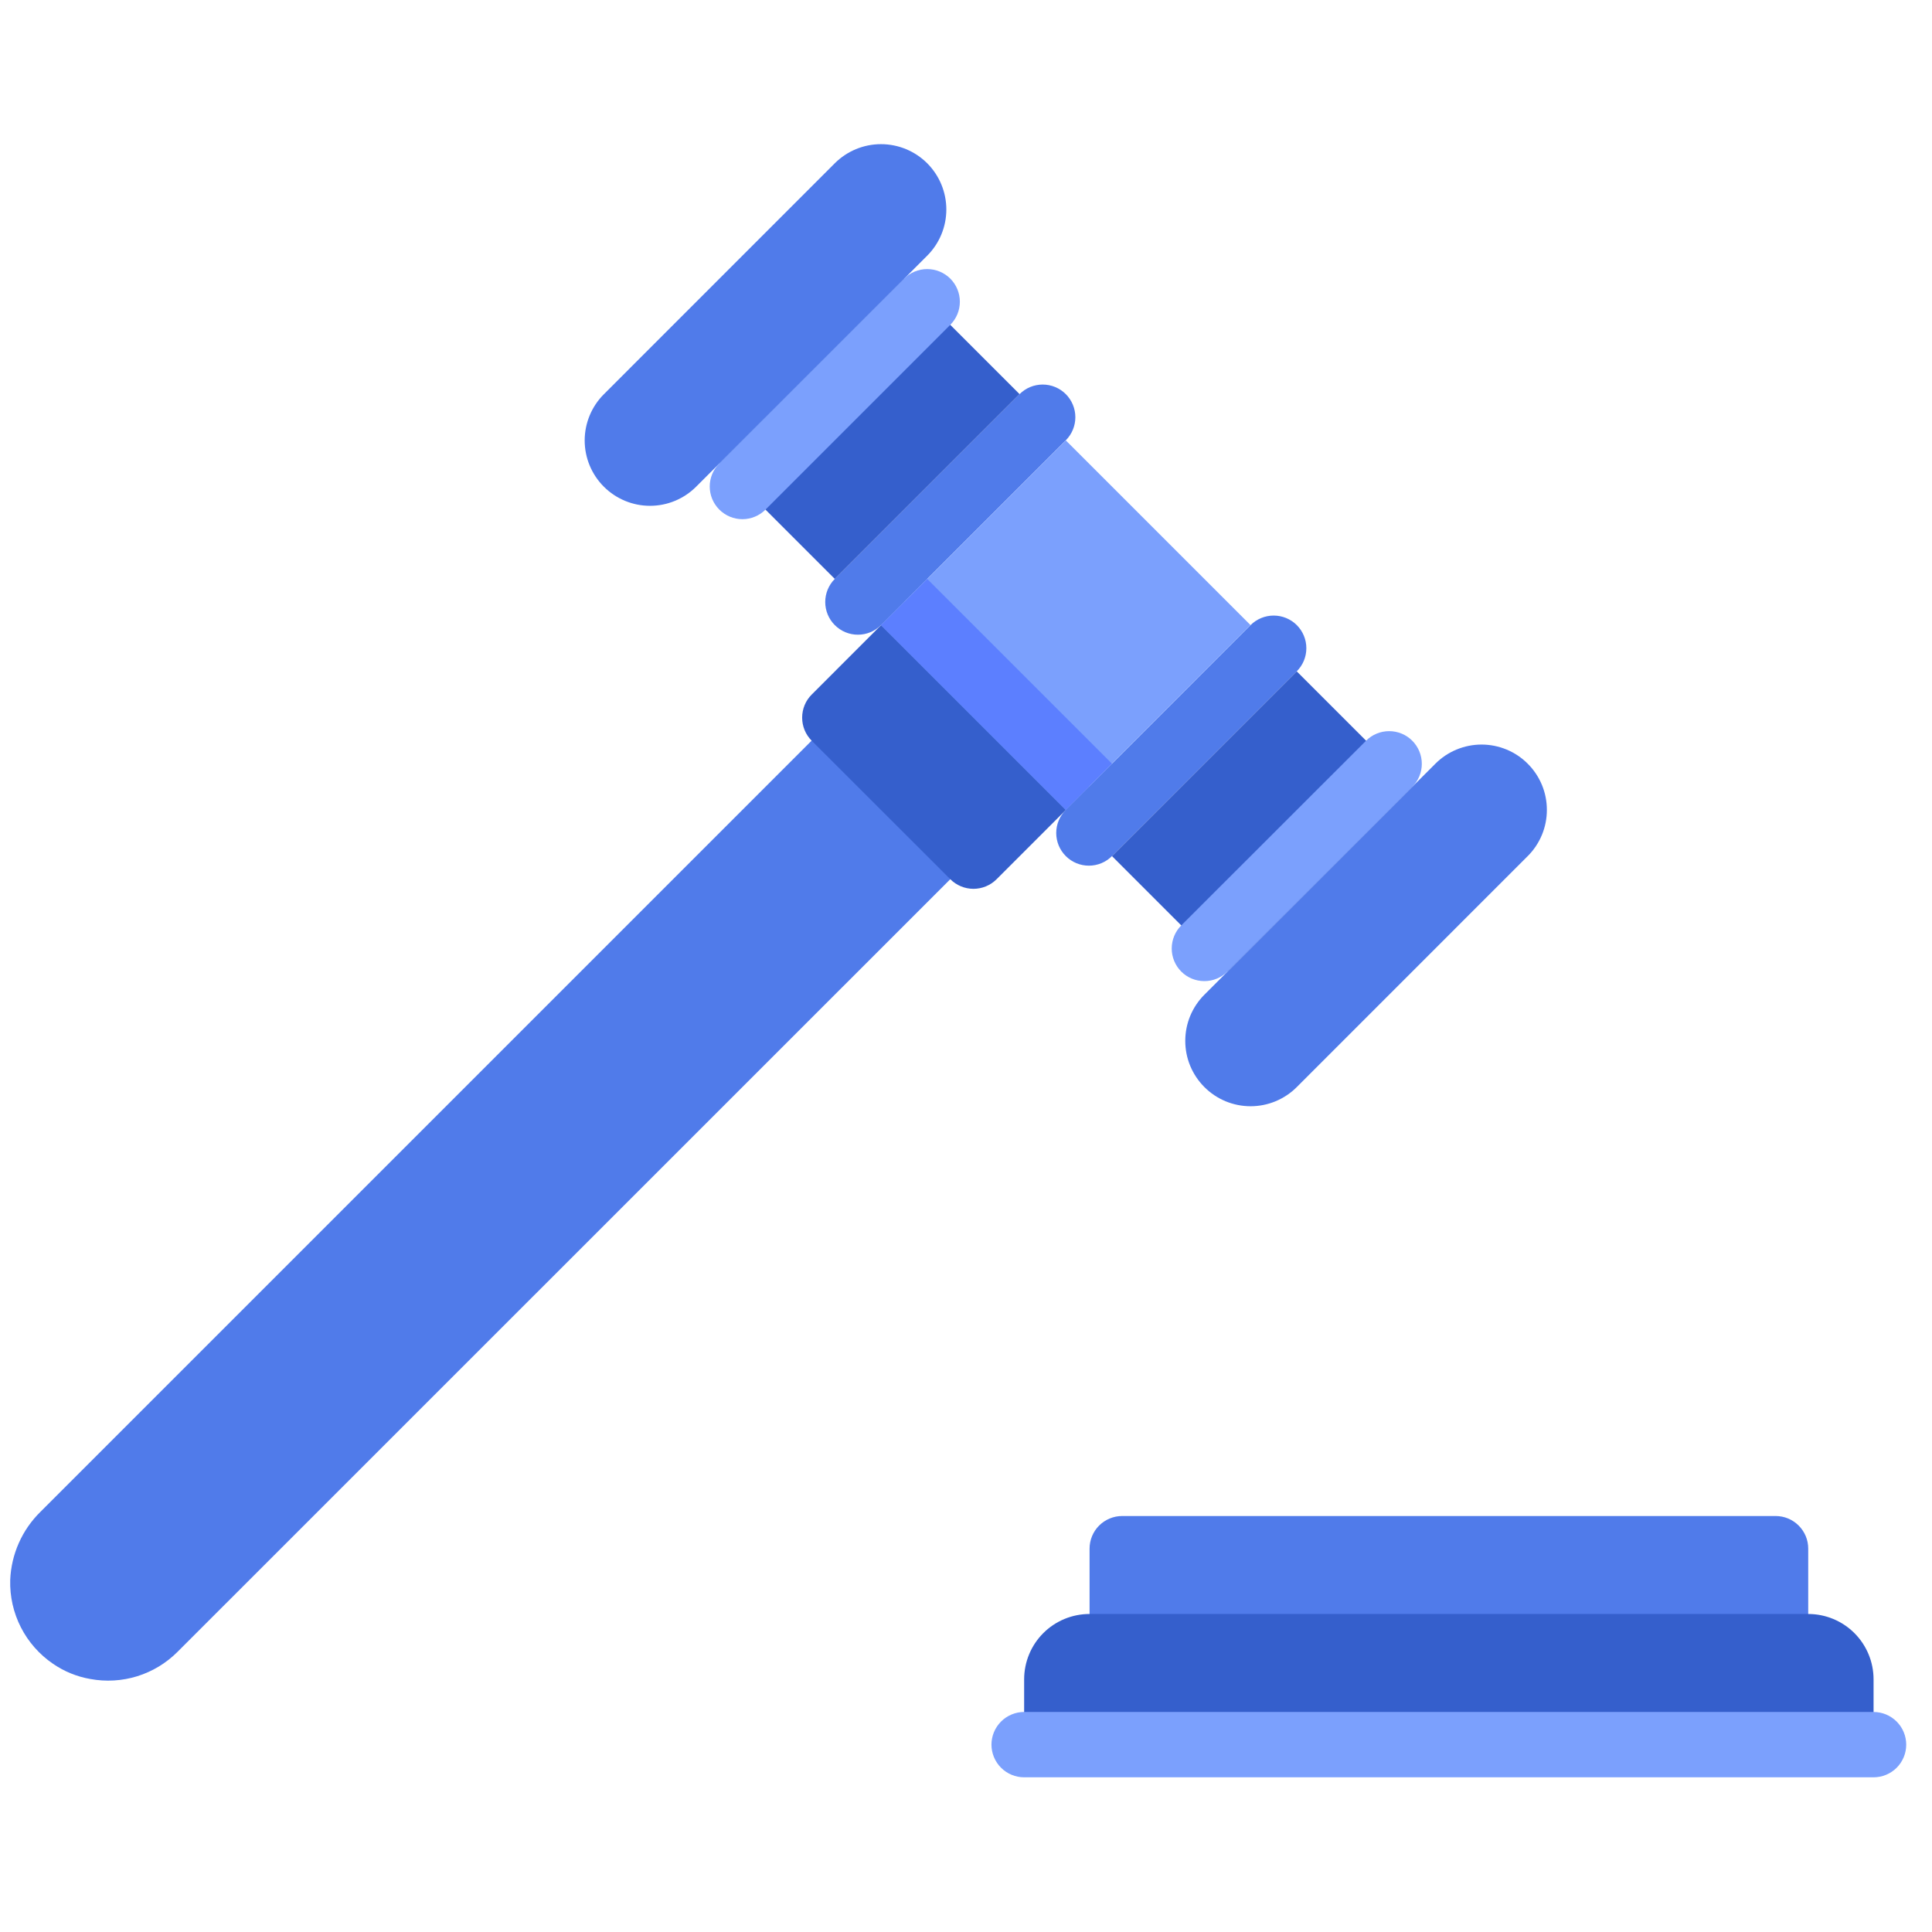
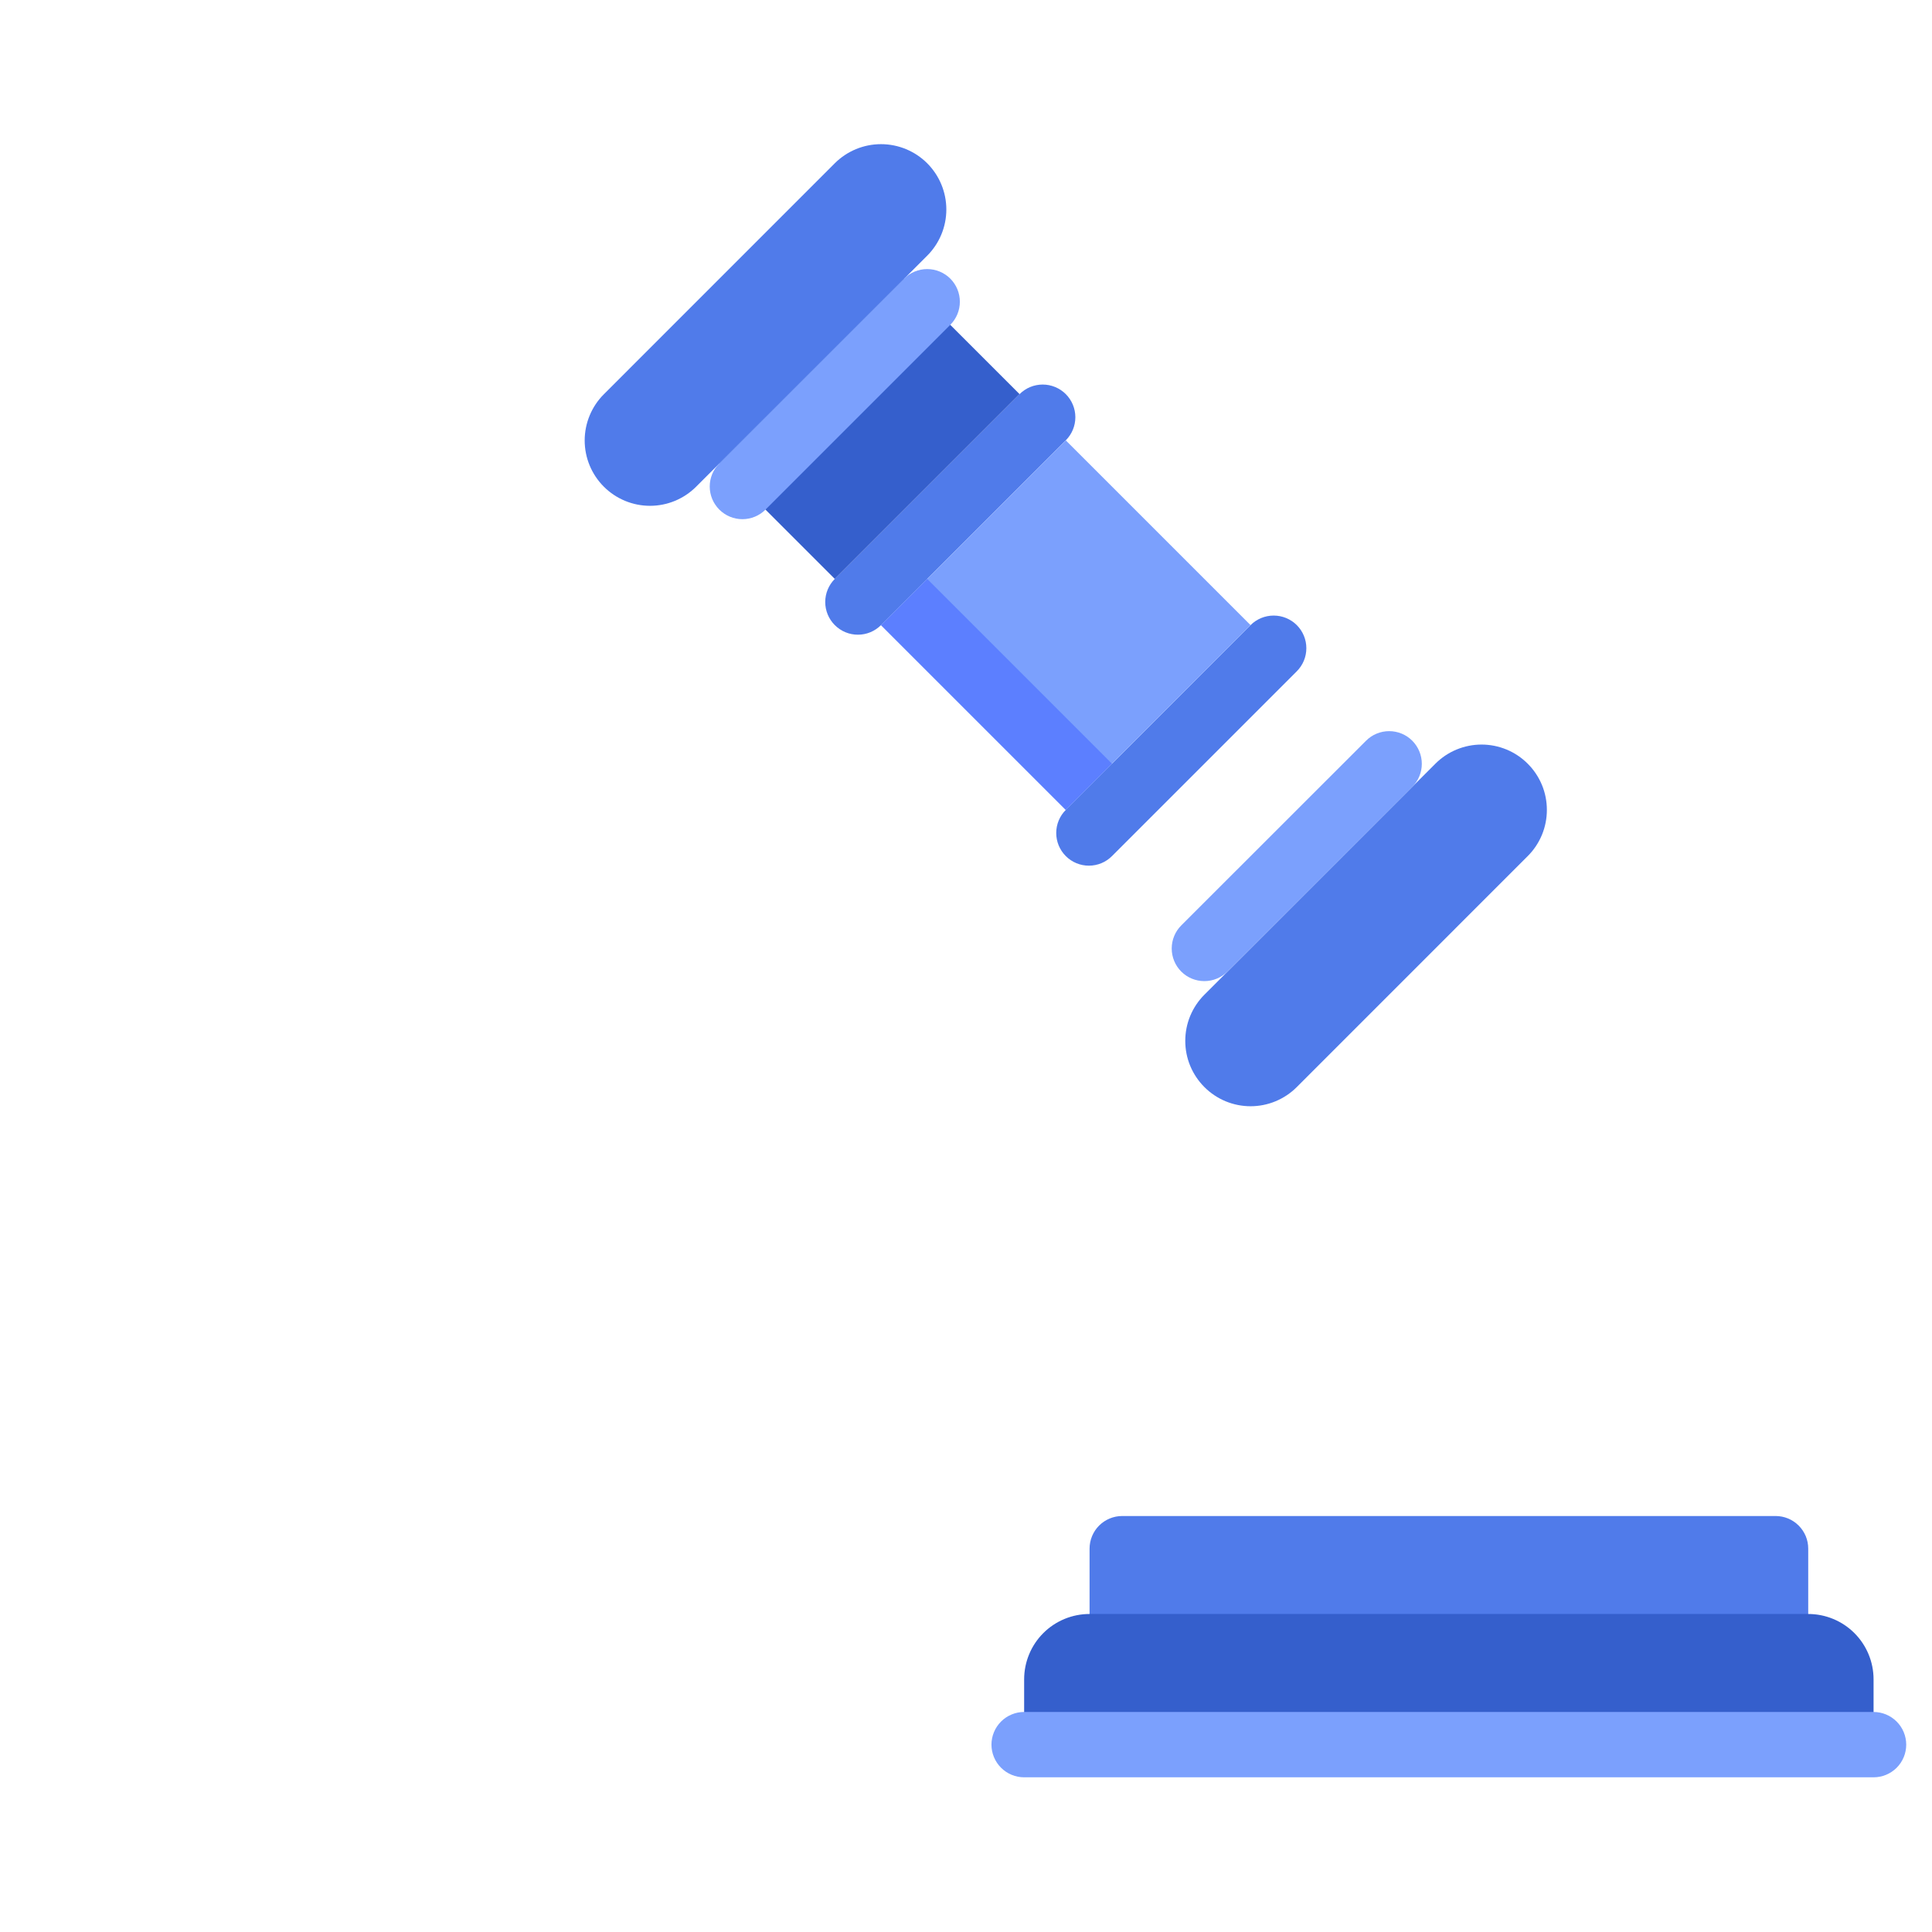
<svg xmlns="http://www.w3.org/2000/svg" width="73" height="73" viewBox="0 0 73 73" fill="none">
  <g clip-path="url(#clip0)">
-     <path d="M1.532 57.12C0.835 57.802 0.425 58.724 0.386 59.699C0.368 60.32 0.507 60.936 0.79 61.49C1.073 62.044 1.491 62.517 2.005 62.867C2.427 63.157 2.906 63.352 3.411 63.44C4.002 63.55 4.611 63.514 5.185 63.336C5.76 63.157 6.282 62.841 6.706 62.416L36.779 32.348L31.542 27.111L1.532 57.12Z" fill="#507BEA" />
-     <path d="M35.907 33.221L30.67 27.988C30.438 27.756 30.309 27.443 30.309 27.116C30.309 26.788 30.438 26.474 30.67 26.243L34.161 22.751L41.143 29.733L37.652 33.225C37.419 33.456 37.105 33.585 36.778 33.584C36.451 33.583 36.138 33.452 35.907 33.221Z" fill="#355FCC" />
    <path d="M31.542 23.619C31.311 23.388 31.181 23.074 31.181 22.747C31.181 22.42 31.311 22.106 31.542 21.874L38.524 14.892C38.639 14.777 38.775 14.686 38.925 14.624C39.075 14.562 39.235 14.53 39.398 14.53C39.56 14.53 39.721 14.562 39.87 14.624C40.02 14.686 40.156 14.777 40.271 14.892C40.502 15.124 40.632 15.438 40.632 15.765C40.632 16.092 40.502 16.406 40.271 16.637L33.289 23.619C33.174 23.734 33.038 23.826 32.888 23.888C32.739 23.95 32.578 23.982 32.416 23.982C32.253 23.982 32.093 23.95 31.943 23.888C31.793 23.826 31.657 23.734 31.542 23.619Z" fill="#507BEA" />
    <path d="M40.271 32.347C40.156 32.232 40.065 32.096 40.003 31.947C39.941 31.797 39.909 31.636 39.909 31.474C39.909 31.312 39.941 31.151 40.003 31.002C40.065 30.852 40.156 30.716 40.271 30.602L47.253 23.619C47.484 23.388 47.798 23.259 48.125 23.259C48.453 23.259 48.766 23.388 48.998 23.619C49.113 23.734 49.204 23.87 49.266 24.02C49.328 24.169 49.36 24.33 49.36 24.492C49.36 24.654 49.328 24.815 49.266 24.965C49.204 25.114 49.113 25.25 48.998 25.365L42.016 32.347C41.901 32.462 41.766 32.553 41.616 32.615C41.466 32.677 41.306 32.709 41.143 32.709C40.981 32.709 40.821 32.677 40.671 32.615C40.521 32.553 40.385 32.462 40.271 32.347Z" fill="#507BEA" />
    <path d="M40.27 16.639L33.288 23.62L40.27 30.602L47.251 23.62L40.27 16.639Z" fill="#7BA0FD" />
    <path d="M35.034 21.874L33.288 23.62L40.27 30.601L42.016 28.856L35.034 21.874Z" fill="#5C7FFF" />
    <path d="M22.815 18.388C22.586 18.159 22.404 17.887 22.28 17.588C22.156 17.288 22.092 16.967 22.092 16.643C22.092 16.319 22.156 15.998 22.28 15.699C22.404 15.399 22.586 15.127 22.815 14.898L31.542 6.169C32.006 5.707 32.633 5.447 33.288 5.447C33.943 5.447 34.571 5.707 35.034 6.169C35.263 6.399 35.445 6.671 35.569 6.97C35.693 7.27 35.757 7.591 35.757 7.915C35.757 8.24 35.693 8.561 35.569 8.86C35.445 9.16 35.263 9.432 35.034 9.661L26.305 18.388C26.076 18.618 25.804 18.799 25.505 18.924C25.205 19.048 24.884 19.112 24.56 19.112C24.236 19.112 23.915 19.048 23.616 18.924C23.316 18.799 23.044 18.618 22.815 18.388Z" fill="#507BEA" />
    <path d="M45.508 41.075C45.279 40.846 45.097 40.574 44.972 40.274C44.848 39.975 44.785 39.654 44.785 39.33C44.785 39.005 44.848 38.684 44.972 38.385C45.097 38.085 45.279 37.813 45.508 37.584L54.235 28.857C54.464 28.627 54.736 28.445 55.036 28.321C55.335 28.197 55.656 28.133 55.98 28.133C56.304 28.133 56.625 28.197 56.925 28.321C57.224 28.445 57.496 28.627 57.725 28.857C57.955 29.086 58.136 29.358 58.261 29.657C58.385 29.956 58.448 30.277 58.448 30.602C58.448 30.926 58.385 31.247 58.261 31.546C58.136 31.846 57.955 32.118 57.725 32.347L48.998 41.075C48.769 41.305 48.497 41.486 48.197 41.611C47.898 41.735 47.577 41.799 47.253 41.799C46.929 41.799 46.608 41.735 46.308 41.611C46.009 41.486 45.737 41.305 45.508 41.075Z" fill="#507BEA" />
    <path d="M34.16 10.529L27.178 17.51L31.542 21.874L38.524 14.892L34.16 10.529Z" fill="#355FCC" />
-     <path d="M48.997 25.367L42.016 32.348L46.379 36.712L53.361 29.73L48.997 25.367Z" fill="#355FCC" />
    <path d="M27.179 19.255C27.065 19.141 26.974 19.005 26.911 18.855C26.849 18.705 26.817 18.545 26.817 18.383C26.817 18.221 26.849 18.06 26.911 17.91C26.974 17.761 27.065 17.625 27.179 17.51L34.161 10.528C34.393 10.297 34.707 10.167 35.034 10.167C35.361 10.167 35.675 10.297 35.907 10.528C36.138 10.76 36.268 11.073 36.268 11.401C36.268 11.728 36.138 12.042 35.907 12.273L28.925 19.255C28.81 19.37 28.674 19.461 28.524 19.523C28.375 19.585 28.214 19.617 28.052 19.617C27.89 19.617 27.729 19.585 27.58 19.523C27.43 19.461 27.294 19.37 27.179 19.255Z" fill="#7BA0FD" />
    <path d="M44.634 36.711C44.403 36.48 44.273 36.166 44.273 35.839C44.273 35.511 44.403 35.197 44.634 34.966L51.616 27.988C51.73 27.873 51.866 27.782 52.016 27.72C52.166 27.658 52.327 27.626 52.489 27.626C52.651 27.626 52.812 27.658 52.962 27.72C53.112 27.782 53.248 27.873 53.362 27.988C53.593 28.22 53.723 28.534 53.723 28.861C53.723 29.188 53.593 29.502 53.362 29.733L46.379 36.711C46.147 36.942 45.833 37.071 45.506 37.071C45.179 37.071 44.865 36.942 44.634 36.711Z" fill="#7BA0FD" />
    <path d="M68.323 62.218H41.169V58.515C41.169 58.188 41.299 57.874 41.53 57.643C41.762 57.412 42.076 57.282 42.403 57.282H67.088C67.251 57.282 67.411 57.313 67.561 57.375C67.711 57.437 67.847 57.528 67.962 57.643C68.076 57.757 68.167 57.893 68.23 58.043C68.292 58.193 68.323 58.353 68.323 58.515V62.218Z" fill="#507BEA" />
    <path d="M70.792 65.922H38.697V63.453C38.697 63.129 38.761 62.807 38.885 62.508C39.009 62.208 39.191 61.936 39.42 61.707C39.65 61.477 39.922 61.296 40.221 61.172C40.521 61.048 40.842 60.984 41.166 60.984H68.323C68.978 60.984 69.606 61.244 70.069 61.707C70.532 62.17 70.792 62.798 70.792 63.453V65.922Z" fill="#355FCC" />
    <path d="M70.792 67.155H38.698C38.37 67.155 38.056 67.025 37.825 66.794C37.593 66.563 37.463 66.249 37.462 65.922C37.462 65.594 37.593 65.28 37.824 65.048C38.056 64.817 38.37 64.686 38.698 64.686H70.792C71.12 64.687 71.433 64.817 71.665 65.049C71.896 65.28 72.026 65.594 72.026 65.922C72.026 66.249 71.896 66.563 71.665 66.794C71.433 67.025 71.12 67.155 70.792 67.155Z" fill="#7BA0FD" />
  </g>
  <defs>
    <clipPath id="clip0">
      <rect x="0.386" y="0.478" width="71.64" height="71.64" fill="white" />
    </clipPath>
  </defs>
</svg>